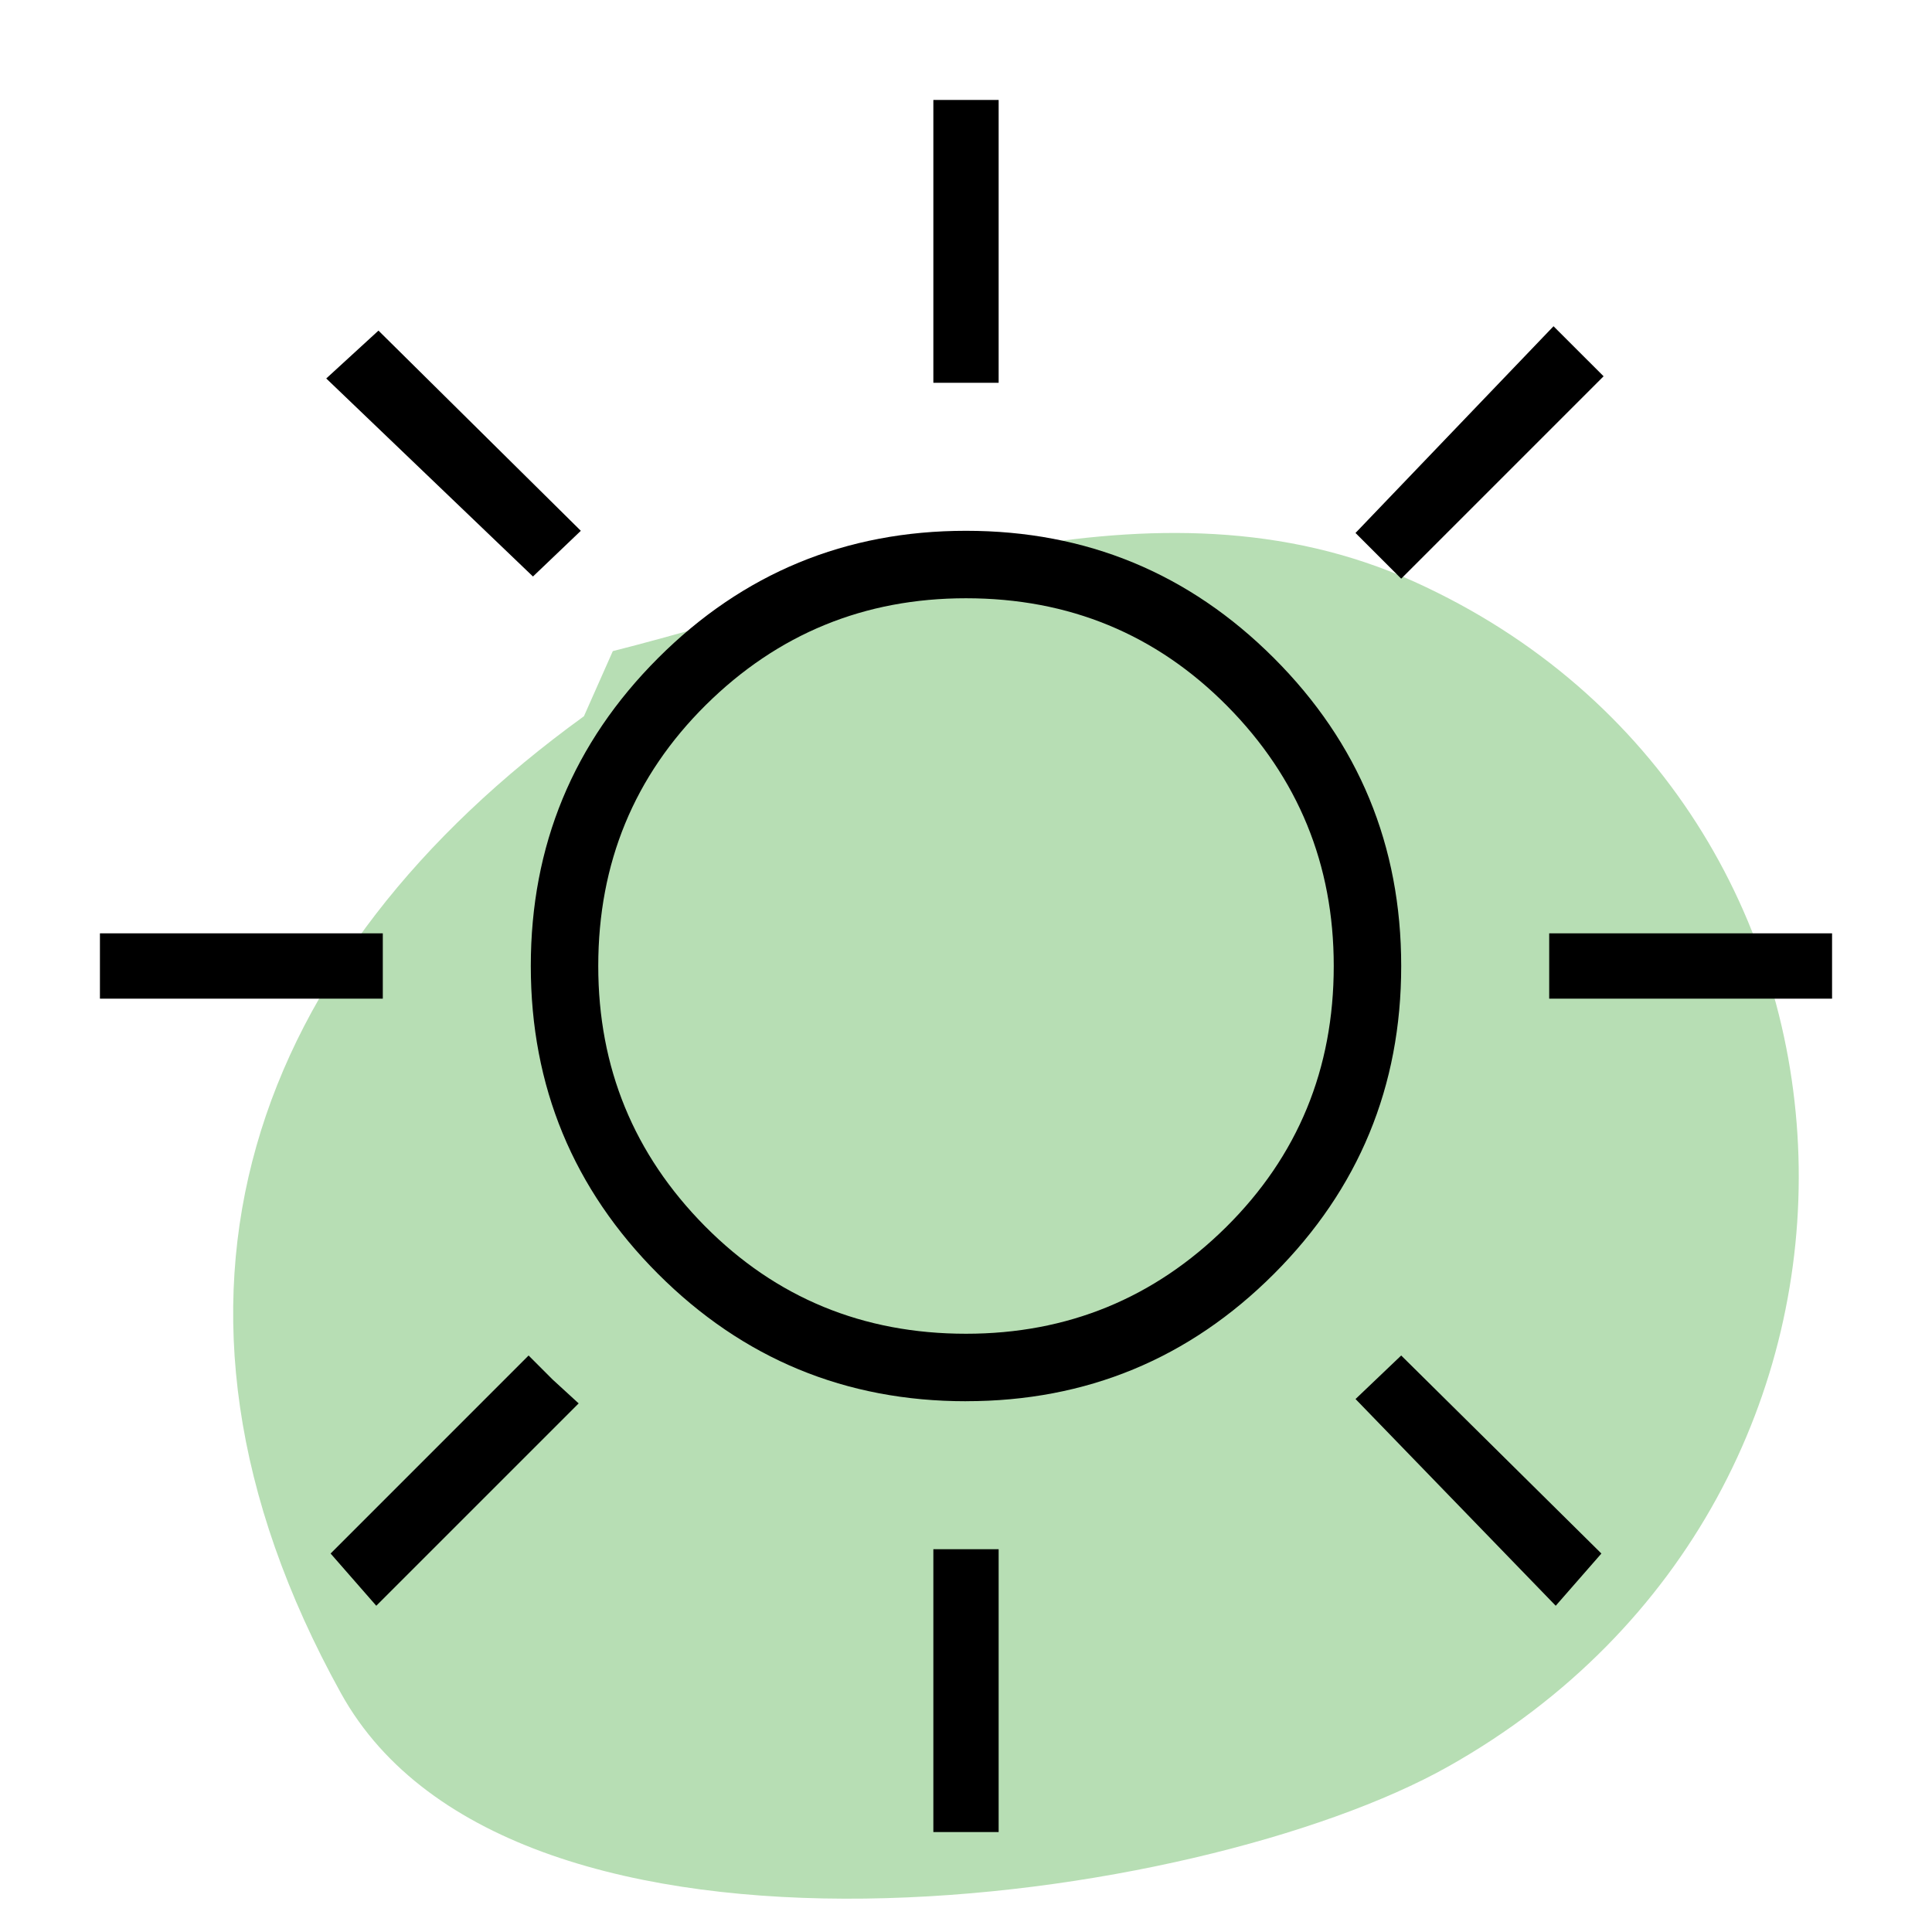
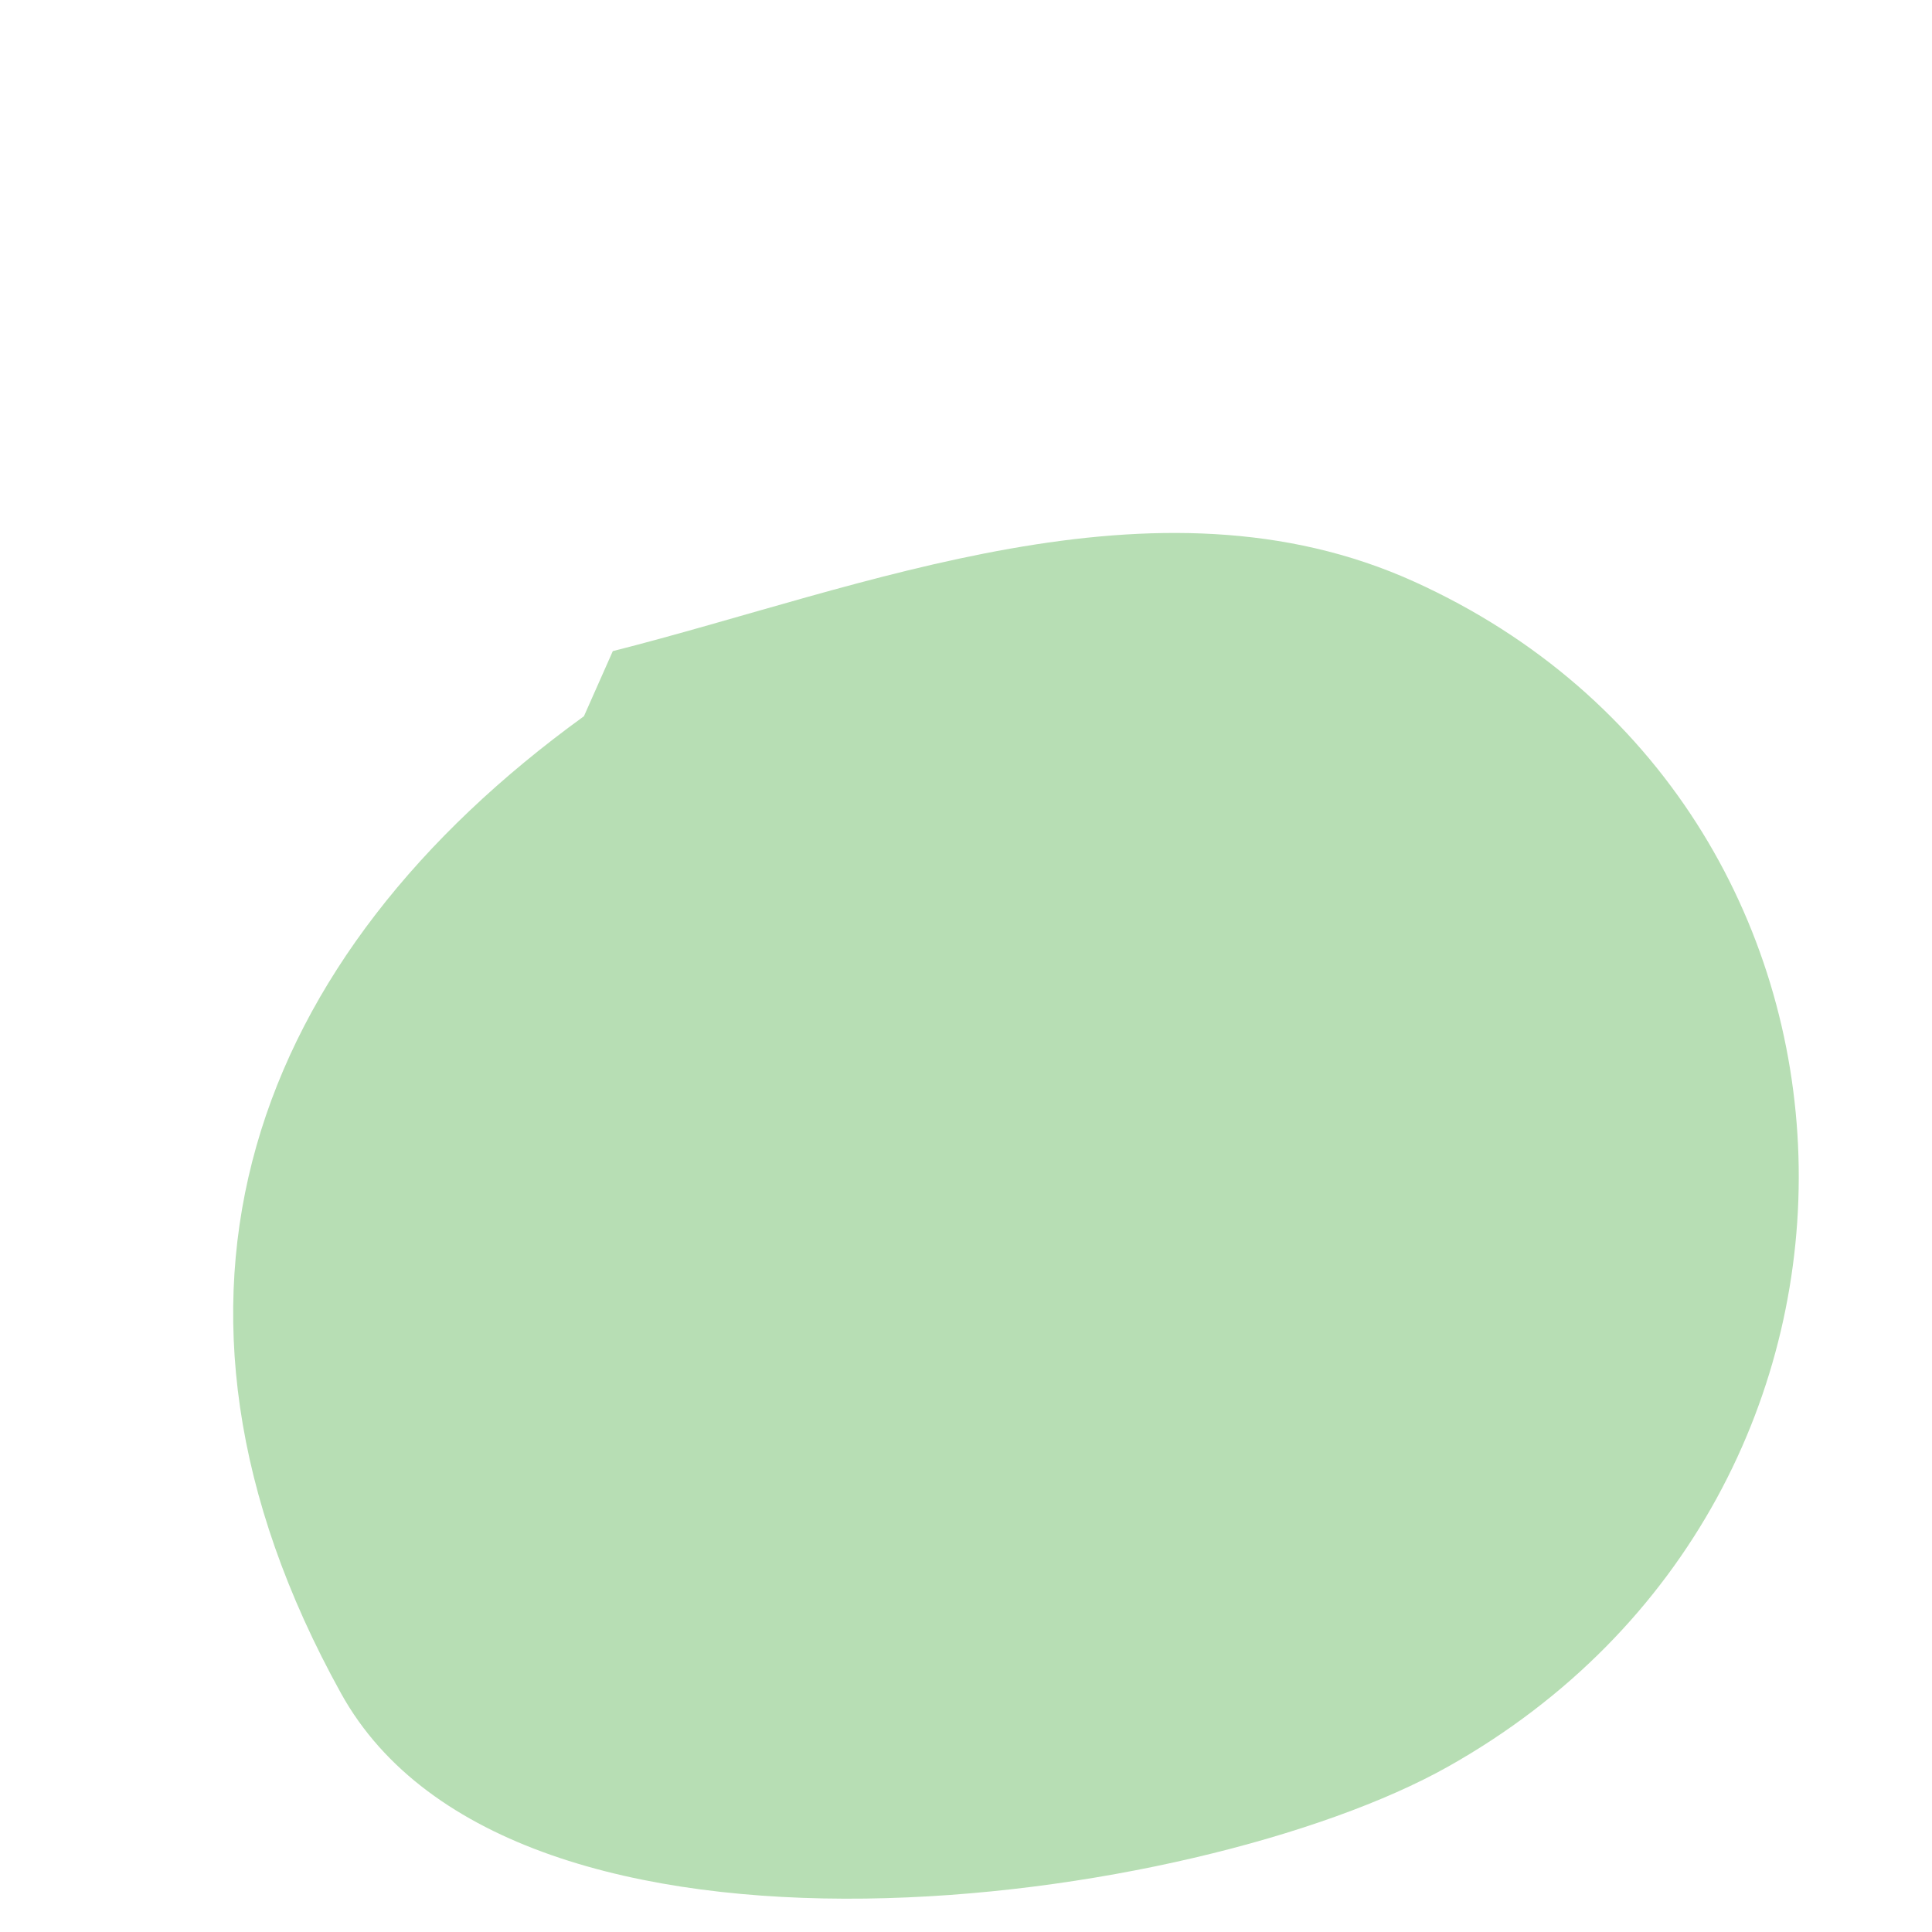
<svg xmlns="http://www.w3.org/2000/svg" width="58" height="58">
  <g fill="none" fill-rule="evenodd">
-     <path d="M0 0h58v58H0z" />
    <path d="M18.397 19.547c7.498-1.896 16.28-5.609 24.059-2.085C57.313 24.19 58.02 44.857 43.47 53.036c-7.483 4.207-28.09 7.089-33.233-2.202-6.579-11.886-2.623-22.151 7.293-29.332l.867-1.955Z" fill="#B7DEB4" fill-rule="nonzero" />
-     <path d="M28.02 11.492V3h1.96v8.492h-1.96Zm14.045 5.88L40.693 16l5.945-6.206 1.503 1.502-6.076 6.076Zm4.443 12.608v-1.96H55v1.96h-8.492ZM28.02 55v-8.492h1.96V55h-1.96ZM16 17.307l-6.206-5.945 1.568-1.437 6.075 6.01L16 17.307Zm30.704 30.899L40.694 42l1.371-1.307 6.01 5.945-1.371 1.568ZM3 29.98v-1.96h8.492v1.96H3Zm8.296 18.226-1.371-1.568 5.944-5.945.719.72.784.718-6.076 6.075ZM29 42.066c-3.615 0-6.696-1.275-9.244-3.822-2.547-2.548-3.821-5.63-3.821-9.244 0-3.615 1.274-6.696 3.821-9.244 2.548-2.547 5.63-3.821 9.244-3.821 3.615 0 6.696 1.274 9.244 3.821 2.547 2.548 3.821 5.63 3.821 9.244 0 3.615-1.274 6.696-3.821 9.244-2.548 2.547-5.63 3.821-9.244 3.821Zm0-2.026c3.049 0 5.65-1.067 7.807-3.2 2.155-2.135 3.233-4.748 3.233-7.84 0-3.049-1.067-5.65-3.2-7.807-2.135-2.155-4.748-3.233-7.84-3.233-3.049 0-5.65 1.067-7.807 3.2-2.155 2.135-3.233 4.748-3.233 7.84 0 3.049 1.067 5.65 3.2 7.807 2.135 2.155 4.748 3.233 7.84 3.233Z" fill="#000" fill-rule="nonzero" />
  </g>
</svg>